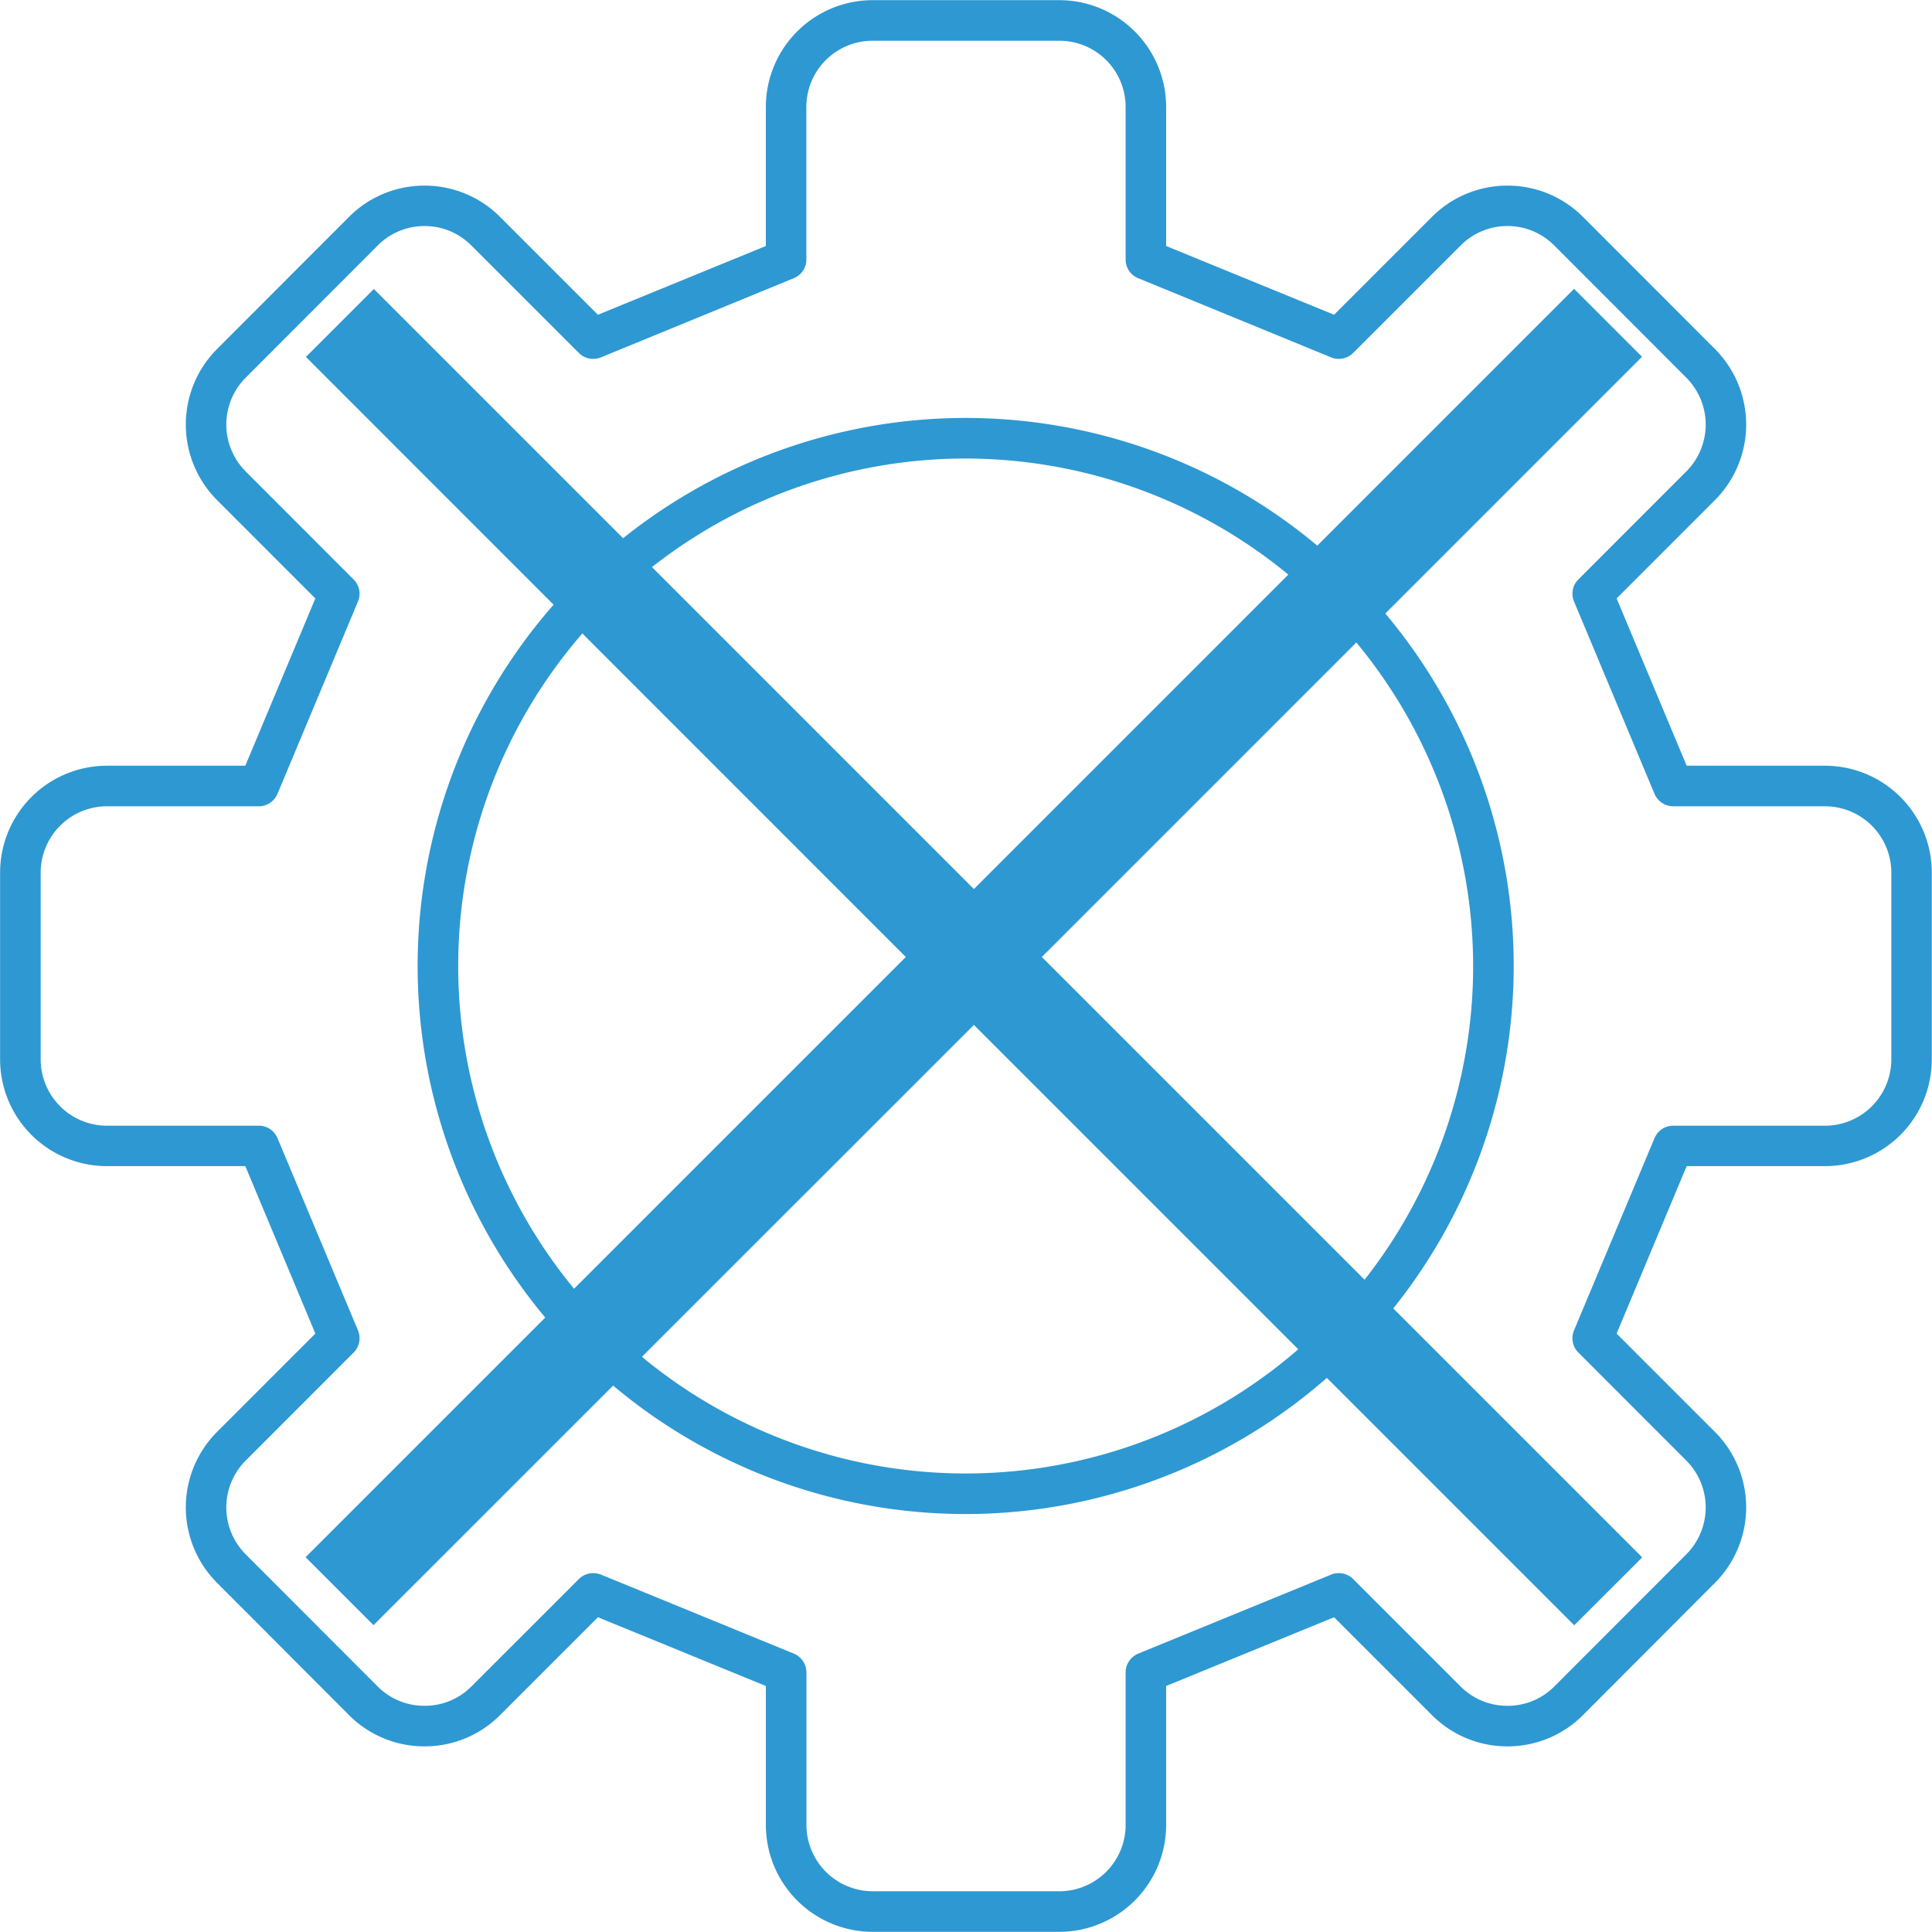
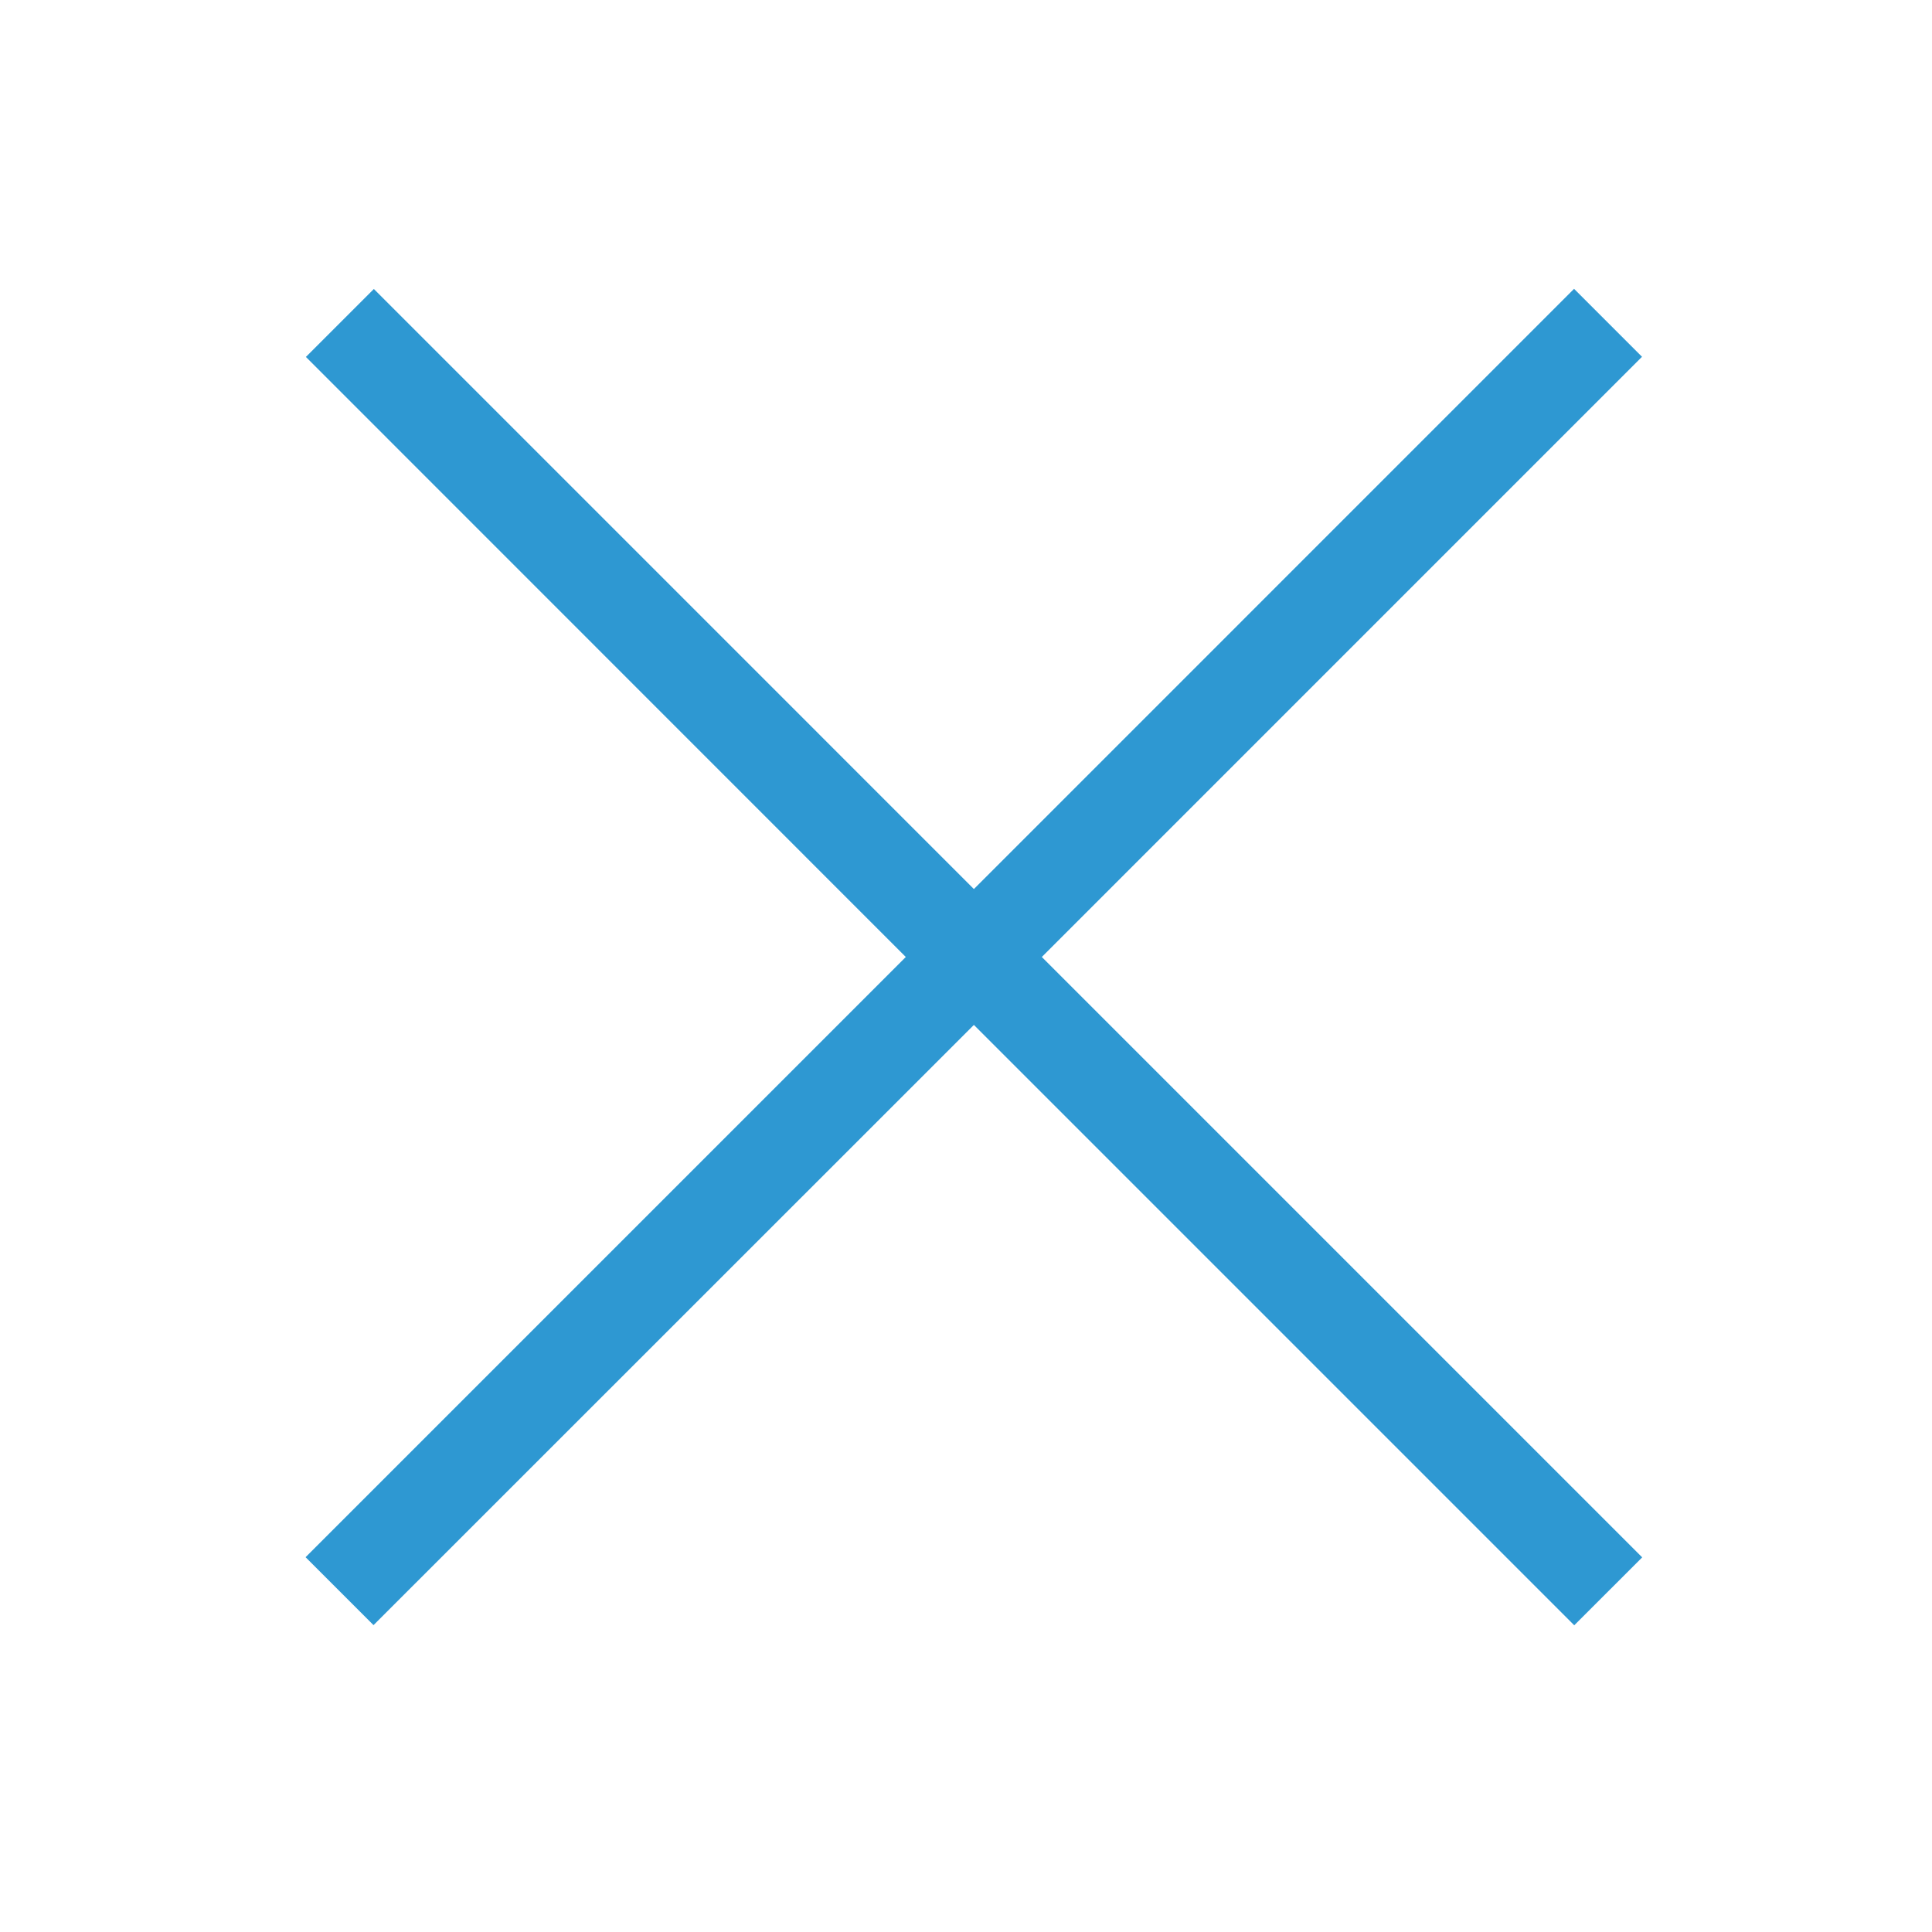
<svg xmlns="http://www.w3.org/2000/svg" id="solution_img05.svg" width="120" height="120" viewBox="0 0 120 120">
  <defs>
    <style>.cls-1{fill:#2e98d2;fill-rule:evenodd}</style>
  </defs>
-   <path id="シェイプ_5" data-name="シェイプ 5" class="cls-1" d="M785.8 2055.99h-11.6a6.643 6.643 0 0 1-6.631-6.64v-8.63l-10.431-4.27-6.08 6.08a6.6 6.6 0 0 1-4.689 1.94 6.6 6.6 0 0 1-4.69-1.94l-8.2-8.22a6.633 6.633 0 0 1 0-9.37l6.109-6.11-4.351-10.4h-8.6a6.636 6.636 0 0 1-6.631-6.63v-11.61a6.642 6.642 0 0 1 6.631-6.63h8.6l4.35-10.39-6.108-6.11a6.645 6.645 0 0 1 0-9.38l8.2-8.21a6.6 6.6 0 0 1 4.689-1.94 6.6 6.6 0 0 1 4.689 1.94l6.08 6.08 10.431-4.27v-8.64a6.641 6.641 0 0 1 6.631-6.63H785.8a6.642 6.642 0 0 1 6.631 6.63v8.64l10.431 4.27 6.08-6.08a6.6 6.6 0 0 1 4.689-1.94 6.6 6.6 0 0 1 4.689 1.94l8.2 8.21a6.645 6.645 0 0 1 0 9.38l-6.109 6.11 4.351 10.39h8.594a6.641 6.641 0 0 1 6.631 6.63v11.61a6.635 6.635 0 0 1-6.631 6.63h-8.594l-4.351 10.4 6.109 6.11a6.633 6.633 0 0 1 0 9.37l-8.2 8.22a6.6 6.6 0 0 1-4.689 1.94 6.6 6.6 0 0 1-4.689-1.94l-6.08-6.08-10.431 4.27v8.63a6.644 6.644 0 0 1-6.631 6.64Zm-28.954-22.28a1.319 1.319 0 0 1 .477.09l11.986 4.91a1.272 1.272 0 0 1 .781 1.17v9.47a4.124 4.124 0 0 0 4.116 4.12H785.8a4.123 4.123 0 0 0 4.115-4.12v-9.47a1.274 1.274 0 0 1 .781-1.17l11.987-4.91a1.26 1.26 0 0 1 1.366.28l6.672 6.67a4.072 4.072 0 0 0 2.91 1.2 4.07 4.07 0 0 0 2.91-1.2l8.2-8.21a4.122 4.122 0 0 0 0-5.82l-6.705-6.71a1.26 1.26 0 0 1-.27-1.38l5-11.94a1.251 1.251 0 0 1 1.16-.77h9.431a4.124 4.124 0 0 0 4.116-4.12v-11.61a4.121 4.121 0 0 0-4.116-4.11h-9.431a1.267 1.267 0 0 1-1.16-.77l-5-11.95a1.248 1.248 0 0 1 .27-1.37l6.705-6.71a4.122 4.122 0 0 0 0-5.82l-8.2-8.21a4.08 4.08 0 0 0-2.91-1.21 4.082 4.082 0 0 0-2.91 1.21l-6.672 6.67a1.26 1.26 0 0 1-1.366.28l-11.987-4.92a1.25 1.25 0 0 1-.781-1.16v-9.48a4.115 4.115 0 0 0-4.115-4.11h-11.6a4.116 4.116 0 0 0-4.116 4.11v9.48a1.249 1.249 0 0 1-.781 1.16l-11.986 4.92a1.26 1.26 0 0 1-1.366-.28l-6.672-6.67a4.082 4.082 0 0 0-2.91-1.21 4.08 4.08 0 0 0-2.91 1.21l-8.2 8.21a4.121 4.121 0 0 0 0 5.82l6.705 6.71a1.248 1.248 0 0 1 .27 1.37l-5 11.95a1.268 1.268 0 0 1-1.16.77h-9.432a4.121 4.121 0 0 0-4.115 4.11v11.61a4.123 4.123 0 0 0 4.115 4.12h9.432a1.252 1.252 0 0 1 1.16.77l5 11.94a1.26 1.26 0 0 1-.27 1.38l-6.705 6.71a4.121 4.121 0 0 0 0 5.82l8.2 8.21a4.07 4.07 0 0 0 2.91 1.2 4.072 4.072 0 0 0 2.91-1.2l6.672-6.67a1.26 1.26 0 0 1 .892-.37Zm23.144-3.67a34.04 34.04 0 1 1 34.03-34.04 34.074 34.074 0 0 1-34.033 34.04Zm0-65.56A31.52 31.52 0 1 0 811.5 1996a31.555 31.555 0 0 0-31.513-31.52Z" transform="translate(-720 -1936)" />
-   <path id="_" data-name="×" class="cls-1" d="m822 2032.73-4.221 4.22-37.289-37.29-37.29 37.28-4.22-4.22 37.281-37.28L739 1958.17l4.221-4.22 37.269 37.27 37.278-37.28 4.22 4.22-37.278 37.28Z" transform="translate(-720 -1936)" />
+   <path id="_" data-name="×" class="cls-1" d="m822 2032.73-4.221 4.22-37.289-37.29-37.29 37.28-4.22-4.22 37.281-37.28L739 1958.17l4.221-4.22 37.269 37.27 37.278-37.28 4.22 4.22-37.278 37.28" transform="translate(-720 -1936)" />
</svg>